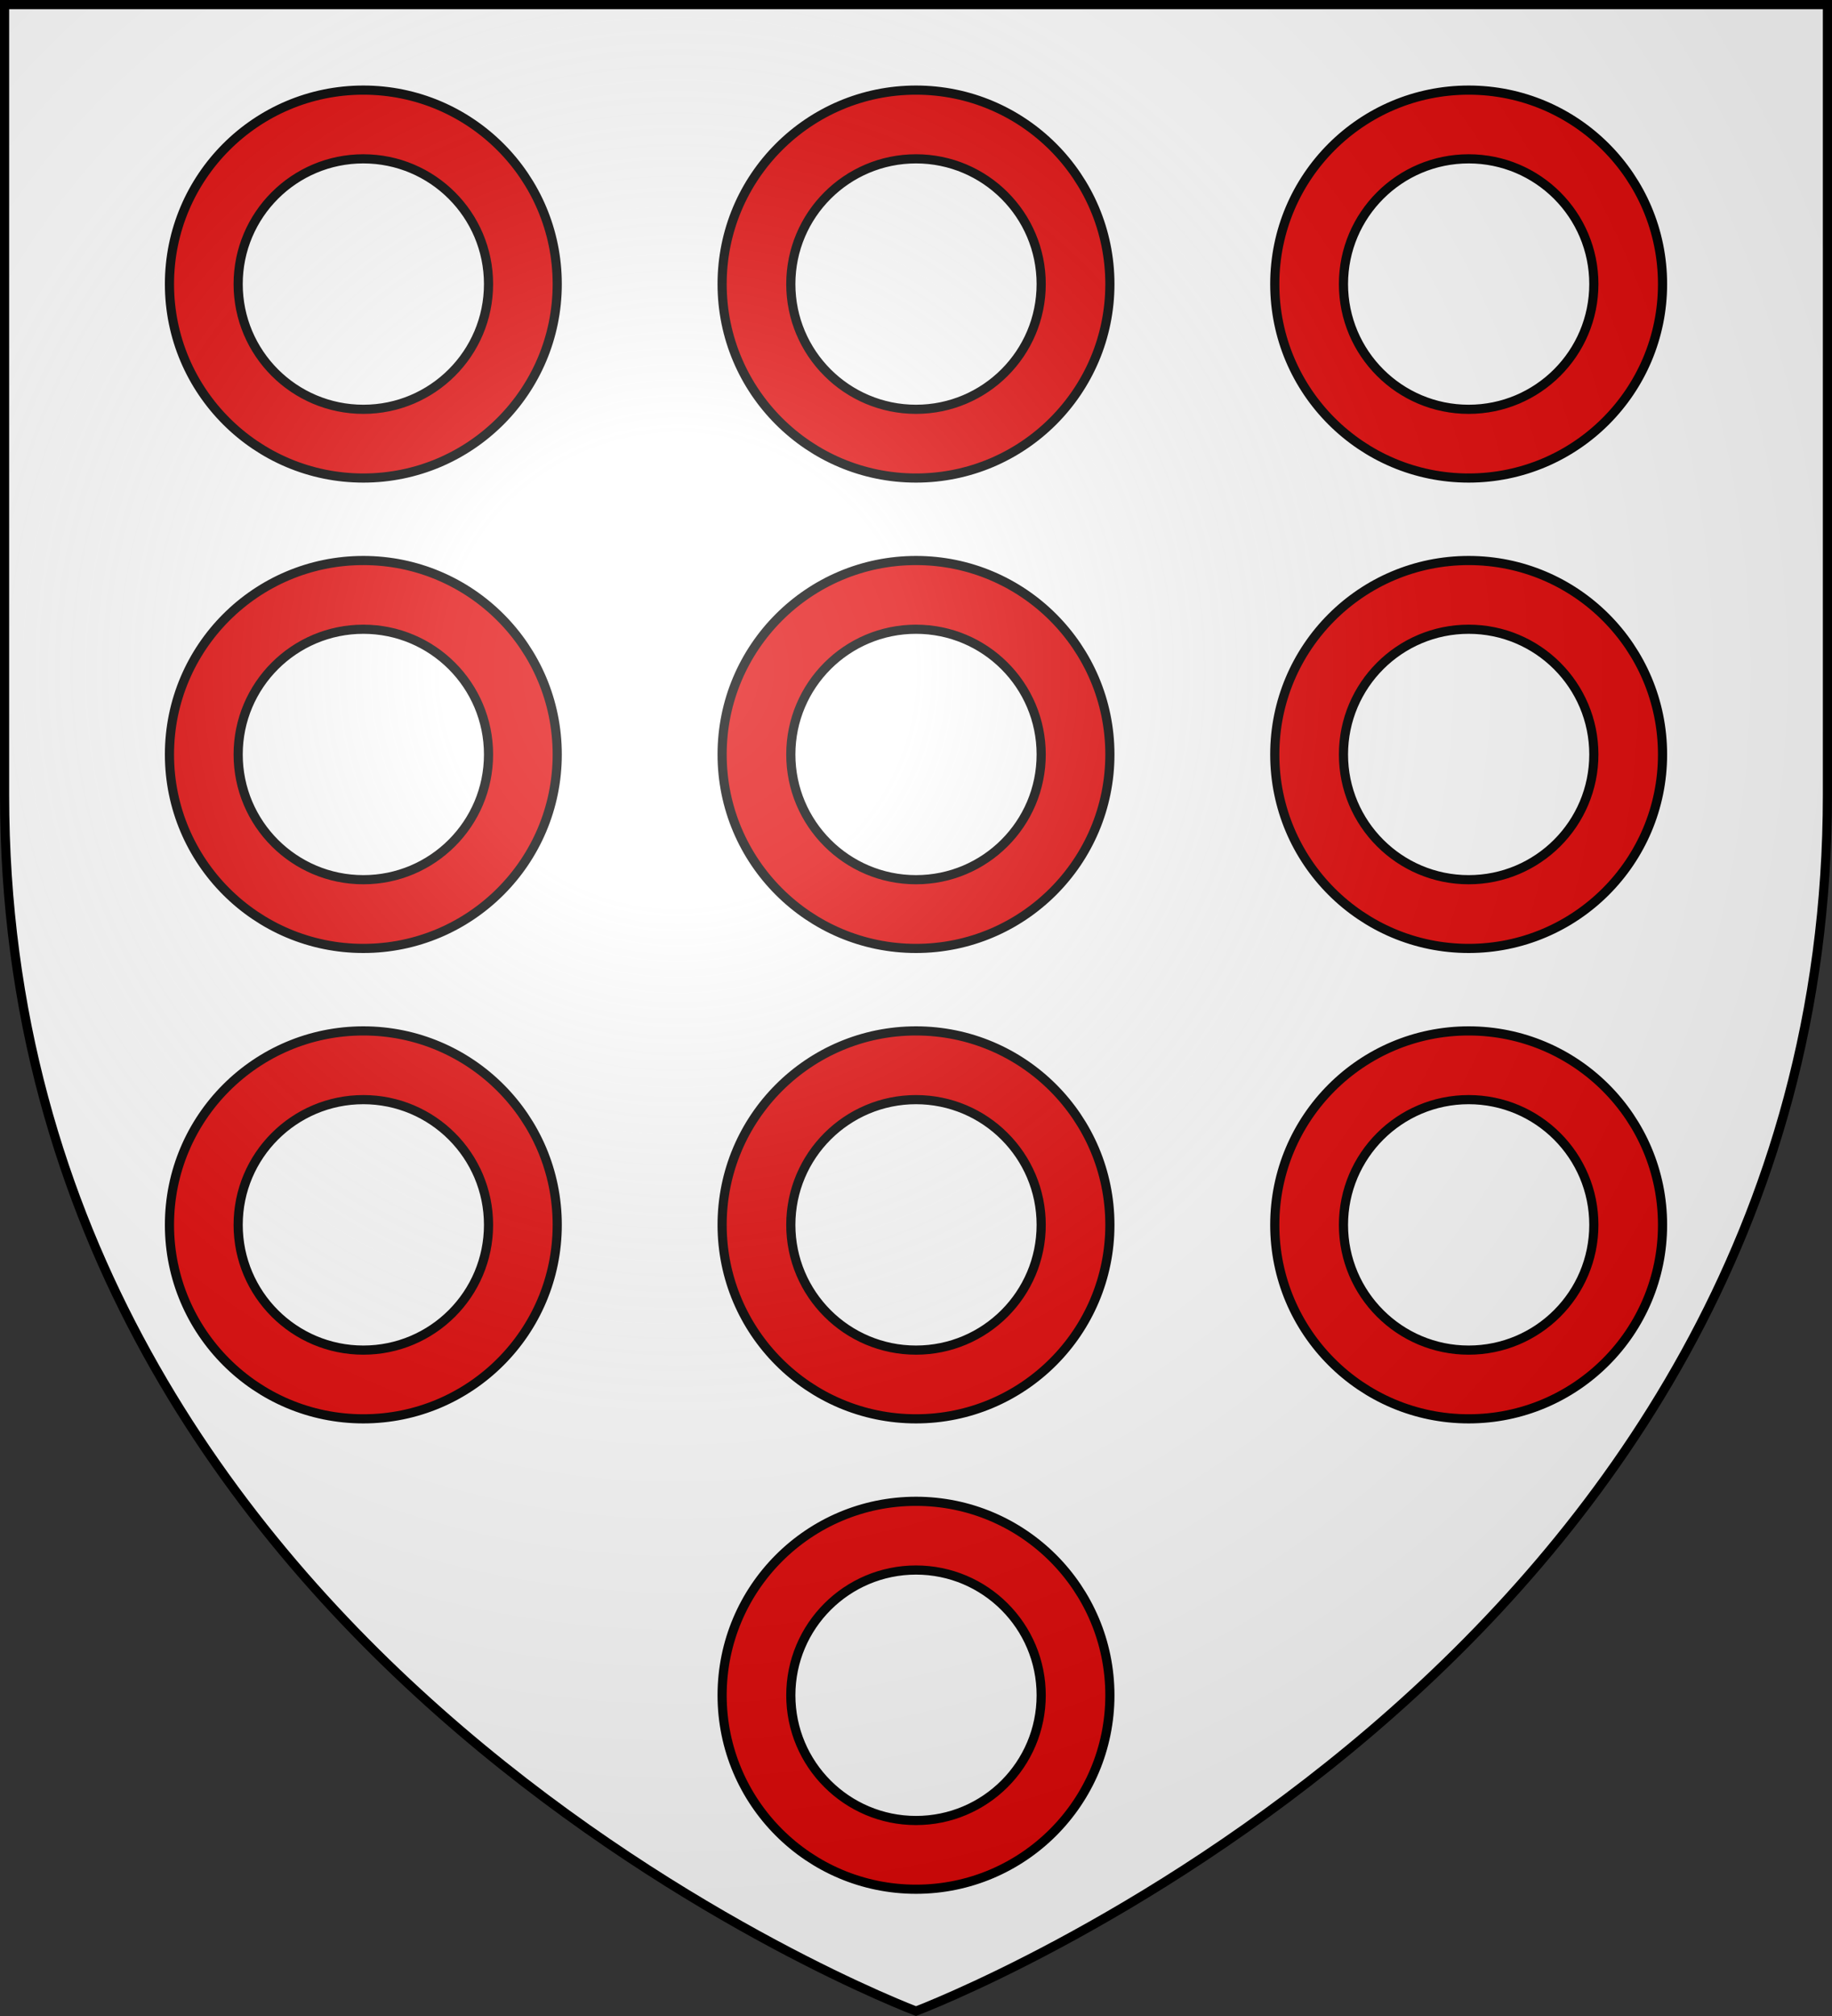
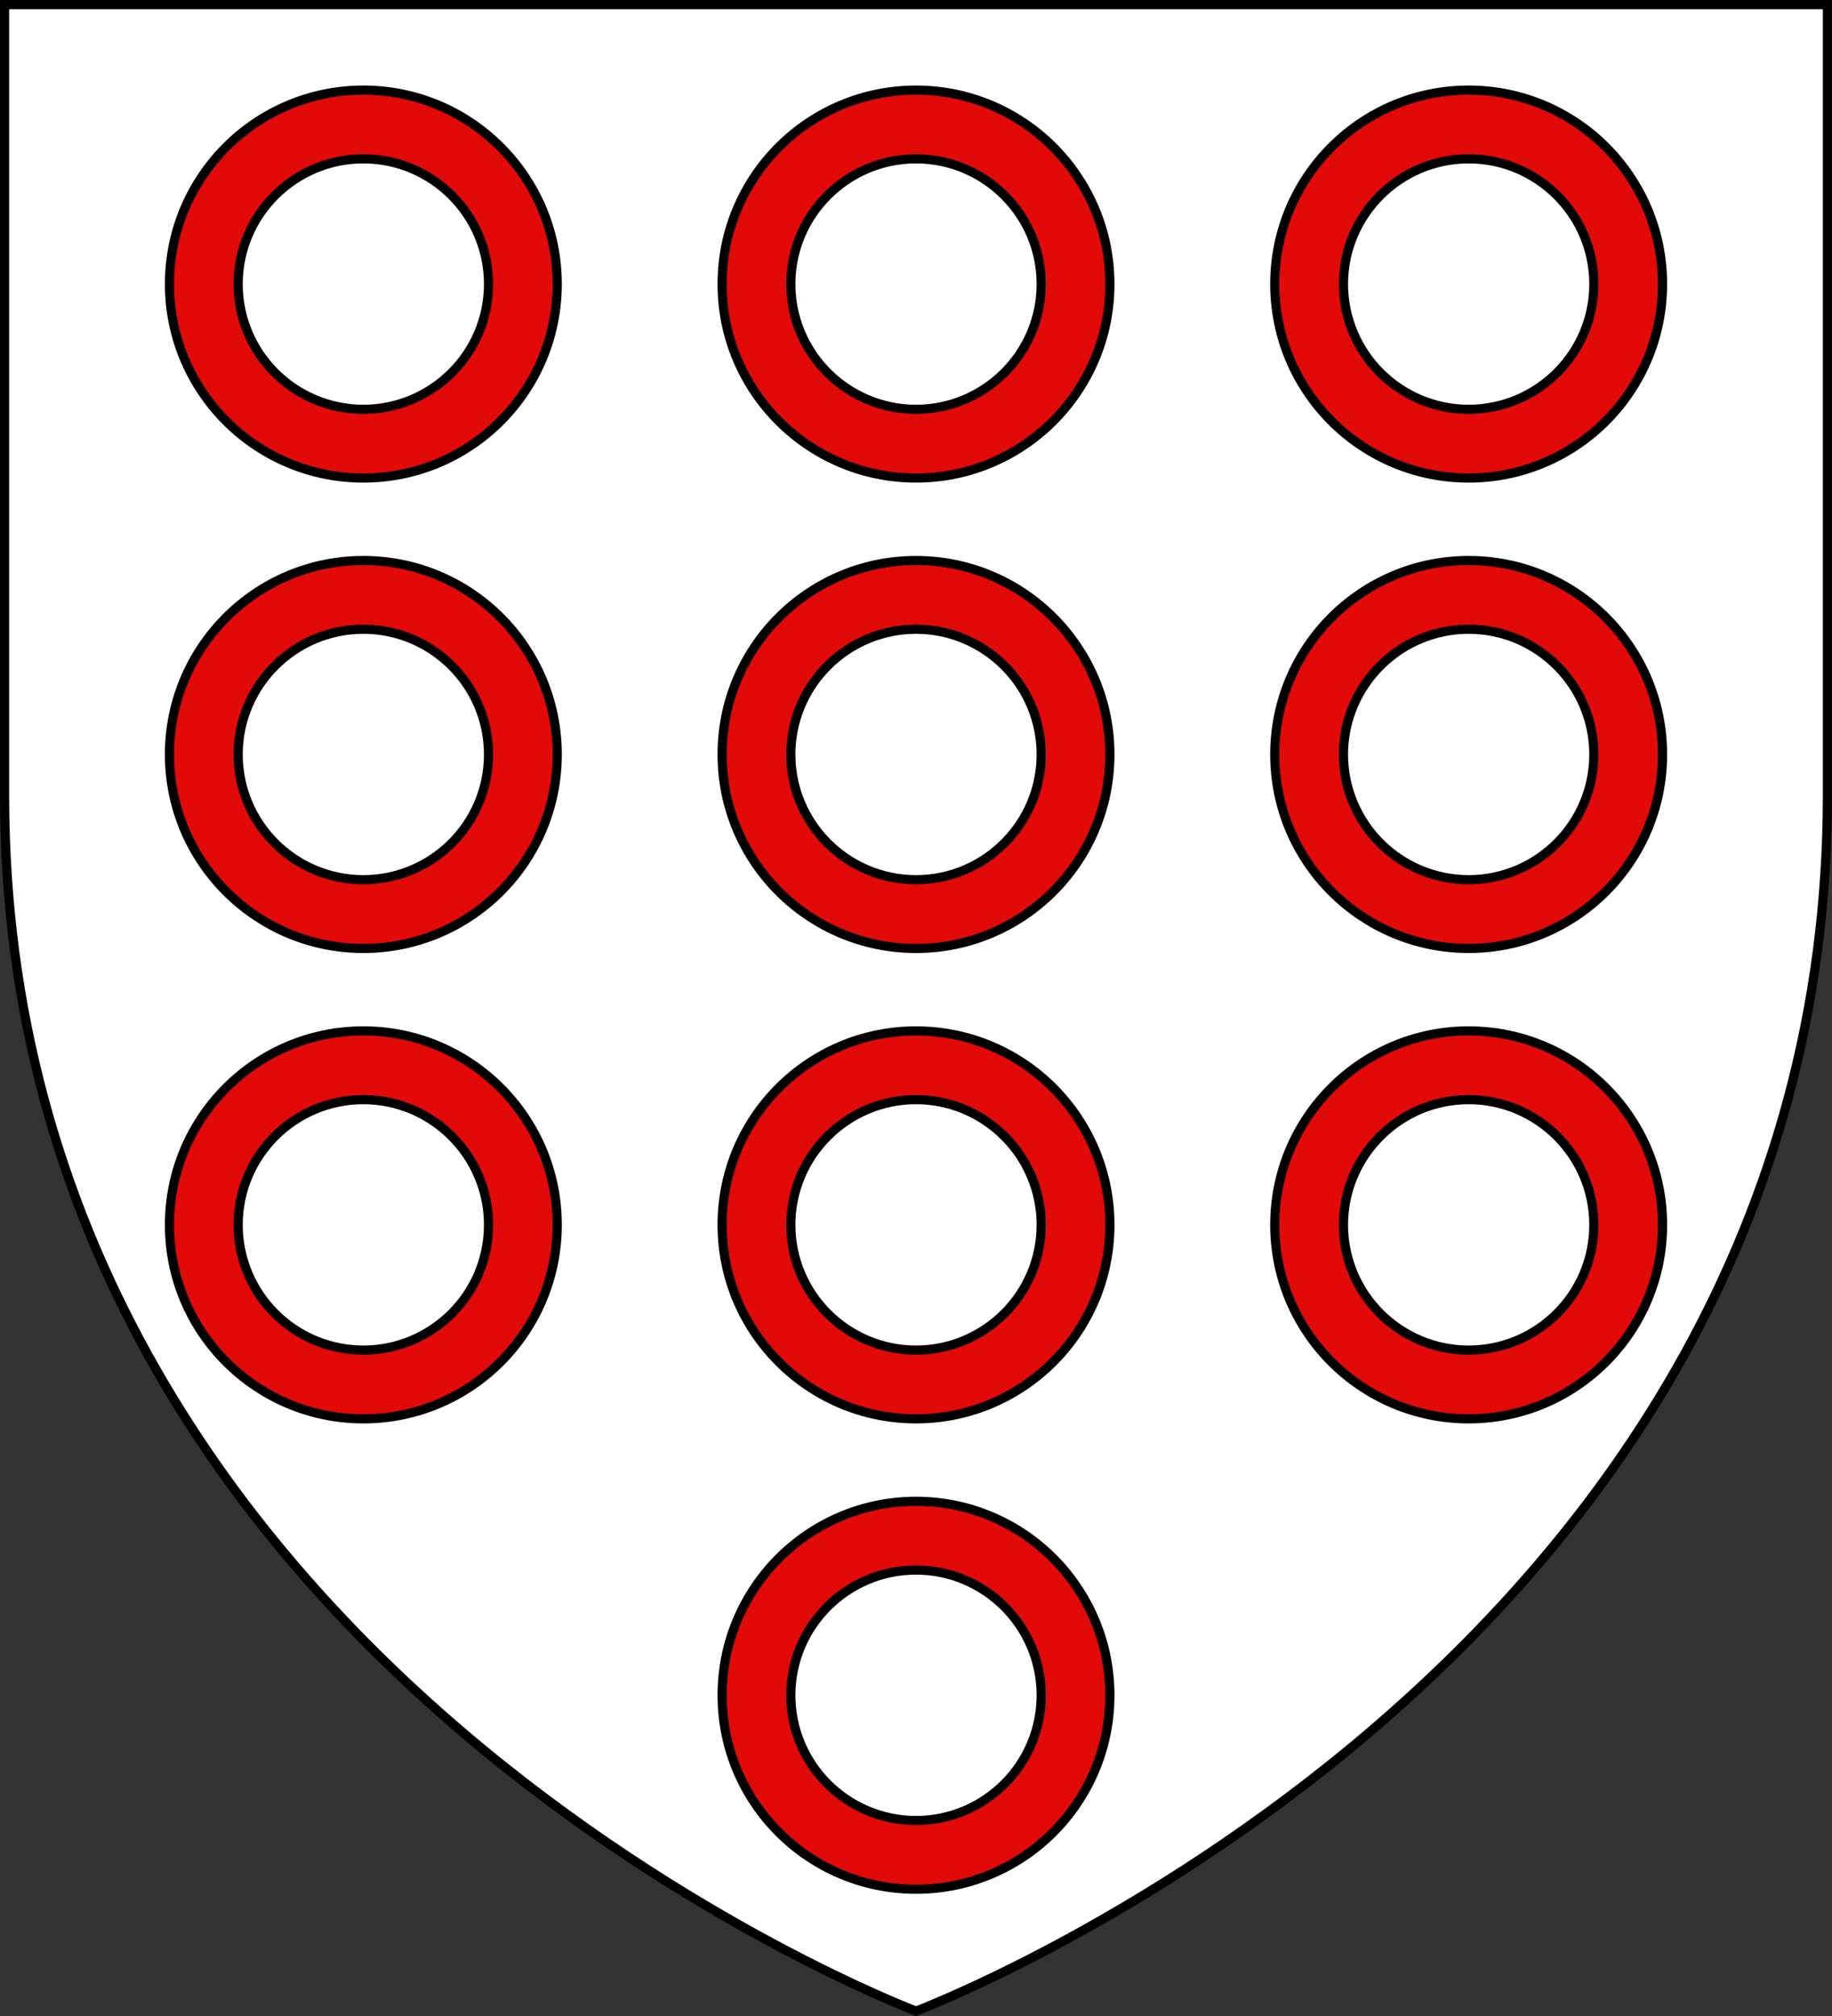
<svg xmlns="http://www.w3.org/2000/svg" xmlns:xlink="http://www.w3.org/1999/xlink" height="660" width="600">
  <rect width="100%" height="100%" fill="#333333" stroke="none" />
  <radialGradient id="a" cx="221.445" cy="226.331" gradientTransform="matrix(1.353 0 0 1.349 -77.629 -85.747)" gradientUnits="userSpaceOnUse" r="300">
    <stop offset="0" stop-color="#fff" stop-opacity=".314" />
    <stop offset=".19" stop-color="#fff" stop-opacity=".251" />
    <stop offset=".6" stop-color="#6b6b6b" stop-opacity=".125" />
    <stop offset="1" stop-opacity=".125" />
  </radialGradient>
  <path d="m300 658.5s298.5-112.32 298.5-397.772v-259.228h-597v259.228c0 285.452 298.5 397.772 298.5 397.772z" fill="#fff" fill-rule="evenodd" />
  <path id="b" d="m300 491.5c-35.052 0-63.5 28.448-63.5 63.5s28.448 63.5 63.5 63.5 63.5-28.448 63.5-63.5-28.448-63.5-63.5-63.5zm0 22.5c22.635 0 41 18.365 41 41s-18.365 41-41 41-41-18.365-41-41 18.365-41 41-41z" fill="#e20909" stroke="#000" stroke-width="3" />
  <g id="c" transform="translate(0 -2)">
    <use height="100%" transform="translate(-0 -152)" width="100%" xlink:href="#b" />
    <use height="100%" transform="translate(-181 -152)" width="100%" xlink:href="#b" />
    <use height="100%" transform="translate(181 -152)" width="100%" xlink:href="#b" />
  </g>
  <use height="100%" transform="translate(-0 -154)" width="100%" xlink:href="#c" />
  <use height="100%" transform="translate(-0 -308)" width="100%" xlink:href="#c" />
-   <path d="m300 658.5s298.5-112.32 298.5-397.772v-259.228h-597v259.228c0 285.452 298.5 397.772 298.5 397.772z" fill="url(#a)" fill-rule="evenodd" />
  <path d="m300 658.397s-298.5-112.418-298.5-398.119v-258.778h597v258.778c0 285.701-298.5 398.119-298.5 398.119z" fill="none" stroke="#000" stroke-width="3" />
</svg>